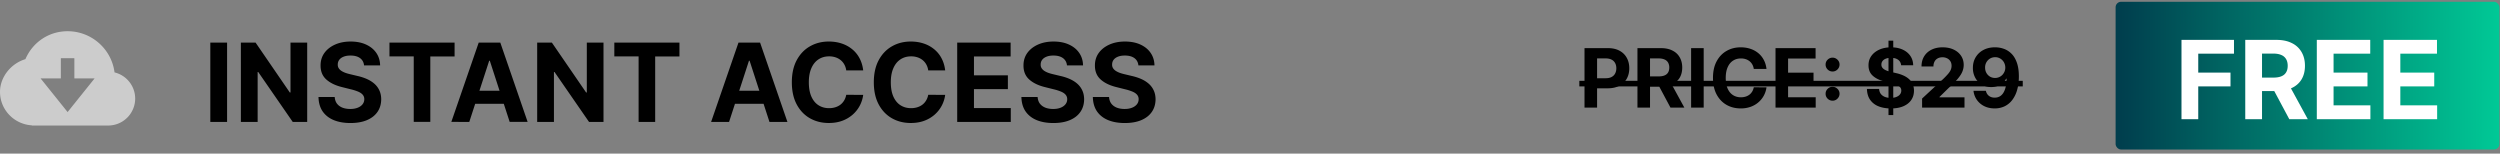
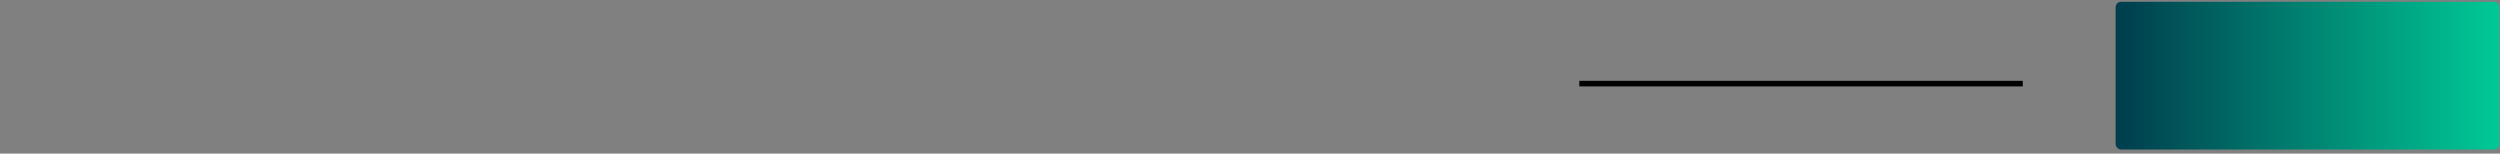
<svg xmlns="http://www.w3.org/2000/svg" width="358" height="22" fill="none">
  <rect width="100%" height="100%" fill="#808080" stroke="none" />
-   <path d="M32.518 6.102v11.354h-2.4V6.102h2.4Zm11.472 0v11.354h-2.073l-4.94-7.146h-.083v7.146h-2.401V6.102H36.6l4.9 7.141h.1v-7.14h2.39Zm8.143 3.266c-.044-.448-.235-.795-.571-1.043-.336-.247-.793-.371-1.37-.371-.391 0-.722.055-.992.166-.27.107-.477.257-.62.45-.141.191-.211.41-.211.653a.934.934 0 0 0 .127.533c.096.151.227.283.394.393.166.108.358.202.576.283.218.078.451.144.699.2l1.02.244c.495.11.95.258 1.364.443.414.185.772.412 1.075.682.303.27.538.588.705.954.17.366.256.785.26 1.258-.004.695-.181 1.298-.532 1.808-.348.506-.85.9-1.508 1.18-.654.278-1.443.416-2.367.416-.917 0-1.715-.14-2.396-.421-.676-.28-1.204-.697-1.585-1.248-.377-.554-.575-1.24-.593-2.056h2.323c.026.38.135.698.327.953.196.252.456.442.781.571.33.126.7.189 1.115.189.406 0 .76-.06 1.059-.178.303-.118.538-.282.704-.493.166-.21.25-.453.25-.726a.943.943 0 0 0-.228-.643c-.148-.174-.366-.322-.654-.444a6.66 6.66 0 0 0-1.048-.333l-1.236-.31c-.958-.233-1.713-.597-2.268-1.092-.554-.496-.83-1.163-.826-2.002-.004-.687.18-1.288.549-1.802.373-.513.885-.914 1.536-1.203.65-.288 1.39-.432 2.217-.432.843 0 1.578.144 2.207.432.632.289 1.123.69 1.475 1.203.35.514.532 1.11.543 1.786h-2.3Zm3.638-1.287V6.102h9.326v1.98H61.62v9.374h-2.373V8.081H55.77Zm11.431 9.375H64.63l3.92-11.354h3.093l3.914 11.354h-2.572l-2.845-8.76h-.088l-2.85 8.76Zm-.16-4.463h6.076v1.874H67.04v-1.874Zm19.379-6.89v11.353h-2.074l-4.94-7.146h-.083v7.146h-2.4V6.102h2.106l4.901 7.141h.1v-7.14h2.39Zm1.55 1.978V6.102h9.326v1.98h-3.476v9.374h-2.373V8.081h-3.476Zm16.432 9.375h-2.572l3.919-11.354h3.094l3.914 11.354h-2.572l-2.844-8.76h-.089l-2.85 8.76Zm-.161-4.463h6.077v1.874h-6.077v-1.874Zm19.367-2.916h-2.428a2.363 2.363 0 0 0-.272-.837 2.122 2.122 0 0 0-.526-.632 2.324 2.324 0 0 0-.743-.4 2.844 2.844 0 0 0-.904-.138c-.587 0-1.099.146-1.536.438-.436.289-.774.71-1.014 1.264-.24.551-.36 1.22-.36 2.007 0 .81.12 1.49.36 2.04.244.551.584.967 1.02 1.248.436.28.941.421 1.514.421.321 0 .619-.042.892-.127a2.36 2.36 0 0 0 .738-.372c.214-.166.391-.367.532-.604.144-.236.244-.506.299-.81l2.428.012a4.525 4.525 0 0 1-1.474 2.8 4.732 4.732 0 0 1-1.497.898c-.577.218-1.229.327-1.957.327-1.013 0-1.919-.23-2.717-.688-.795-.458-1.423-1.121-1.885-1.99-.458-.869-.687-1.92-.687-3.155 0-1.238.232-2.291.698-3.16.466-.868 1.098-1.53 1.896-1.985.799-.458 1.697-.687 2.695-.687.658 0 1.268.092 1.829.277a4.635 4.635 0 0 1 1.503.81c.436.35.791.781 1.064 1.291.277.51.455 1.094.532 1.752Zm11.74 0h-2.428a2.363 2.363 0 0 0-.272-.837 2.137 2.137 0 0 0-.526-.632 2.335 2.335 0 0 0-.743-.4 2.848 2.848 0 0 0-.904-.138c-.588 0-1.1.146-1.536.438-.436.289-.774.71-1.014 1.264-.241.551-.361 1.22-.361 2.007 0 .81.12 1.49.361 2.04.244.551.584.967 1.02 1.248.436.28.94.421 1.513.421.322 0 .619-.042.893-.127.277-.085.523-.209.737-.372.215-.166.392-.367.532-.604a2.35 2.35 0 0 0 .3-.81l2.428.012a4.529 4.529 0 0 1-1.475 2.8 4.716 4.716 0 0 1-1.496.898c-.577.218-1.229.327-1.958.327-1.012 0-1.918-.23-2.716-.688-.795-.458-1.423-1.121-1.885-1.99-.458-.869-.688-1.92-.688-3.155 0-1.238.233-2.291.699-3.16.466-.868 1.098-1.53 1.896-1.985.798-.458 1.697-.687 2.694-.687.658 0 1.268.092 1.83.277a4.63 4.63 0 0 1 1.502.81 4.16 4.16 0 0 1 1.065 1.291c.277.51.455 1.094.532 1.752Zm1.722 7.38V6.101h7.651v1.98h-5.251v2.705h4.857v1.98h-4.857v2.71h5.273v1.98h-7.673Zm15.719-8.09c-.045-.447-.235-.794-.571-1.042-.337-.247-.793-.371-1.37-.371-.392 0-.722.055-.992.166-.27.107-.477.257-.621.45-.141.191-.211.41-.211.653a.933.933 0 0 0 .128.533c.096.151.227.283.393.393.167.108.359.202.577.283.218.078.451.144.698.2l1.021.244c.495.11.95.258 1.363.443.414.185.773.412 1.076.682.303.27.538.588.704.954.17.366.257.785.261 1.258-.004.695-.181 1.298-.533 1.808-.347.506-.85.9-1.508 1.18-.654.278-1.443.416-2.367.416-.917 0-1.715-.14-2.395-.421-.676-.28-1.205-.697-1.586-1.248-.377-.554-.574-1.24-.593-2.056h2.323c.026.38.135.698.327.953.196.252.457.442.782.571.329.126.7.189 1.114.189.407 0 .76-.06 1.059-.178.303-.118.538-.282.704-.493.167-.21.25-.453.25-.726a.946.946 0 0 0-.227-.643c-.148-.174-.366-.322-.655-.444a6.627 6.627 0 0 0-1.047-.333l-1.237-.31c-.957-.233-1.713-.597-2.267-1.092-.555-.496-.83-1.163-.826-2.002-.004-.687.179-1.288.548-1.802.374-.513.886-.914 1.536-1.203.651-.288 1.39-.432 2.218-.432.843 0 1.578.144 2.206.432.632.289 1.124.69 1.475 1.203.351.514.532 1.11.543 1.786h-2.3Zm10.23 0c-.044-.447-.235-.794-.571-1.042-.336-.247-.793-.371-1.369-.371-.392 0-.723.055-.993.166-.27.107-.477.257-.621.45-.14.191-.21.41-.21.653a.933.933 0 0 0 .127.533c.096.151.227.283.394.393.166.108.358.202.576.283.218.078.451.144.699.2l1.02.244c.495.11.95.258 1.364.443.414.185.772.412 1.075.682.303.27.538.588.704.954.17.366.257.785.261 1.258-.004.695-.181 1.298-.532 1.808-.348.506-.85.9-1.508 1.18-.654.278-1.444.416-2.368.416-.916 0-1.715-.14-2.395-.421-.676-.28-1.205-.697-1.585-1.248-.377-.554-.575-1.24-.593-2.056h2.323c.025.38.134.698.327.953.196.252.456.442.781.571.329.126.701.189 1.115.189.406 0 .759-.06 1.059-.178.303-.118.537-.282.704-.493.166-.21.249-.453.249-.726a.946.946 0 0 0-.227-.643c-.148-.174-.366-.322-.654-.444a6.676 6.676 0 0 0-1.048-.333l-1.236-.31c-.958-.233-1.714-.597-2.268-1.092-.554-.496-.83-1.163-.826-2.002-.004-.687.179-1.288.549-1.802.373-.513.885-.914 1.536-1.203.65-.288 1.389-.432 2.217-.432.843 0 1.578.144 2.207.432.632.289 1.123.69 1.474 1.203.352.514.533 1.11.544 1.786h-2.301Z" fill="#000" />
  <rect x="302.955" y=".256" width="54.955" height="21.155" rx=".781" fill="url(#a)" />
-   <path d="M312.389 17.066V5.712h7.518V7.69h-5.118v2.705h4.619v1.98h-4.619v4.69h-2.4Zm9.132 0V5.712h4.48c.857 0 1.589.153 2.195.46a3.19 3.19 0 0 1 1.392 1.291c.322.555.482 1.207.482 1.958 0 .754-.162 1.402-.488 1.946-.325.54-.796.953-1.413 1.241-.614.289-1.357.433-2.229.433h-2.999v-1.93h2.611c.458 0 .839-.062 1.142-.188.303-.126.528-.314.676-.566.152-.25.228-.563.228-.936 0-.377-.076-.695-.228-.954a1.394 1.394 0 0 0-.682-.588c-.303-.136-.685-.205-1.147-.205h-1.619v9.392h-2.401Zm6.132-5.167 2.822 5.167h-2.65l-2.761-5.167h2.589Zm4.114 5.167V5.712h7.651V7.69h-5.251v2.705h4.857v1.98h-4.857v2.71h5.273v1.98h-7.673Zm9.559 0V5.712h7.651V7.69h-5.25v2.705h4.857v1.98h-4.857v2.71h5.272v1.98h-7.673Z" fill="#fff" />
-   <path d="M226.902 15.408V6.892h3.359c.646 0 1.197.124 1.651.37.455.244.801.584 1.04 1.02.241.432.361.93.361 1.496s-.122 1.065-.365 1.497c-.244.432-.598.77-1.061 1.01-.46.242-1.017.362-1.671.362h-2.142v-1.443h1.851c.346 0 .632-.06.856-.178.227-.122.397-.29.507-.504.114-.216.171-.464.171-.744 0-.283-.057-.53-.171-.74a1.135 1.135 0 0 0-.507-.495c-.227-.119-.515-.179-.865-.179h-1.214v7.044h-1.8Zm7.581 0V6.892h3.36c.643 0 1.192.115 1.646.346.458.227.806.55 1.044.968.241.416.362.905.362 1.468 0 .566-.122 1.052-.366 1.46a2.375 2.375 0 0 1-1.061.931c-.46.216-1.017.324-1.671.324h-2.25v-1.447h1.959c.344 0 .629-.047.856-.141.228-.094.397-.236.508-.424.113-.189.17-.423.17-.703a1.4 1.4 0 0 0-.17-.715 1.048 1.048 0 0 0-.512-.44c-.227-.103-.514-.155-.86-.155h-1.215v7.044h-1.8Zm4.599-3.875 2.116 3.875h-1.987l-2.071-3.875h1.942Zm4.886-4.64v8.515h-1.801V6.892h1.801Zm8.995 2.98h-1.822a1.787 1.787 0 0 0-.203-.627 1.616 1.616 0 0 0-.395-.474 1.741 1.741 0 0 0-.558-.3 2.127 2.127 0 0 0-.677-.103c-.441 0-.825.109-1.152.328-.327.216-.581.532-.761.948-.18.413-.27.915-.27 1.505 0 .607.09 1.117.27 1.53.183.414.438.725.765.936.327.21.705.316 1.135.316.241 0 .464-.032.67-.096a1.77 1.77 0 0 0 .553-.278c.16-.125.293-.276.399-.453.108-.178.183-.38.224-.607l1.822.008a3.406 3.406 0 0 1-1.107 2.1 3.54 3.54 0 0 1-1.122.673 4.129 4.129 0 0 1-1.468.246c-.76 0-1.439-.172-2.037-.516-.596-.344-1.068-.841-1.414-1.493-.344-.651-.516-1.44-.516-2.366 0-.928.175-1.718.524-2.37.349-.651.823-1.147 1.422-1.488.599-.344 1.273-.516 2.021-.516.493 0 .951.07 1.372.208.424.138.8.34 1.127.607.327.263.593.586.798.969.208.382.341.82.4 1.314Zm1.291 5.535V6.892h5.738v1.485h-3.938v2.029h3.643v1.484h-3.643v2.034h3.954v1.484h-5.754Zm8.171-.99a.972.972 0 0 1-.707-.29.962.962 0 0 1-.291-.707c0-.272.097-.505.291-.699a.972.972 0 0 1 .707-.291c.266 0 .499.097.699.291a.941.941 0 0 1 .299.699.94.94 0 0 1-.141.503c-.092.15-.212.27-.362.362a.952.952 0 0 1-.495.133Zm0-4.178a.972.972 0 0 1-.707-.291.962.962 0 0 1-.291-.707.94.94 0 0 1 .291-.695.973.973 0 0 1 .707-.29c.266 0 .499.096.699.29a.928.928 0 0 1 .299.695.948.948 0 0 1-.141.507c-.092.15-.212.269-.362.358a.952.952 0 0 1-.495.133Zm8.007 6.233V5.828h.682v10.645h-.682Zm1.809-7.131c-.034-.336-.176-.596-.429-.782-.252-.186-.594-.279-1.027-.279-.294 0-.542.042-.744.125a1.05 1.05 0 0 0-.466.337.813.813 0 0 0-.158.49.708.708 0 0 0 .096.4c.072.113.17.212.295.295.125.08.269.15.432.212.164.058.339.108.524.15l.766.183a5.39 5.39 0 0 1 1.022.332c.311.139.58.31.807.512.227.202.403.44.528.715.128.274.193.589.196.944-.003.52-.136.973-.4 1.355-.26.38-.637.675-1.131.886-.49.208-1.082.312-1.775.312-.688 0-1.286-.106-1.796-.316a2.632 2.632 0 0 1-1.19-.936c-.282-.416-.431-.93-.445-1.542h1.743c.019.285.101.524.245.715.147.188.342.331.586.428.247.094.526.141.836.141.305 0 .57-.044.794-.133.228-.088.404-.212.528-.37a.853.853 0 0 0 .187-.544.706.706 0 0 0-.17-.483 1.288 1.288 0 0 0-.491-.332 4.951 4.951 0 0 0-.786-.25l-.927-.233c-.718-.174-1.285-.447-1.7-.819-.416-.371-.623-.872-.62-1.501-.003-.516.134-.966.412-1.351.28-.386.664-.686 1.151-.903.488-.216 1.043-.324 1.664-.324.632 0 1.183.108 1.655.324.474.217.842.517 1.106.903.263.385.399.831.407 1.339h-1.725Zm3.003 6.066v-1.297l3.031-2.807c.258-.25.474-.474.649-.674.177-.199.312-.395.403-.586a1.46 1.46 0 0 0 .137-.628c0-.25-.057-.464-.17-.644a1.121 1.121 0 0 0-.466-.42 1.46 1.46 0 0 0-.669-.15c-.261 0-.488.053-.682.158a1.087 1.087 0 0 0-.449.453 1.462 1.462 0 0 0-.158.703h-1.709c0-.557.126-1.04.378-1.451.252-.41.606-.728 1.06-.952.455-.225.979-.337 1.572-.337.61 0 1.141.108 1.593.324.454.214.808.51 1.06.89s.378.815.378 1.306c0 .321-.063.639-.191.952-.125.313-.348.661-.669 1.044-.322.38-.775.835-1.36 1.368l-1.243 1.218v.058h3.576v1.472h-6.071ZM285.7 6.776c.438 0 .86.073 1.264.22.408.147.771.382 1.09.703.321.322.575.749.761 1.28.188.53.284 1.18.287 1.95 0 .724-.082 1.37-.246 1.939a4.276 4.276 0 0 1-.694 1.442 3.033 3.033 0 0 1-1.094.907 3.257 3.257 0 0 1-1.43.308c-.568 0-1.07-.11-1.505-.329a2.818 2.818 0 0 1-1.052-.902 2.797 2.797 0 0 1-.478-1.29h1.775c.069.311.215.553.437.724.221.17.496.254.823.254.554 0 .976-.241 1.264-.723.288-.486.434-1.15.437-1.992h-.059c-.127.25-.299.464-.515.644a2.4 2.4 0 0 1-.745.412 2.659 2.659 0 0 1-.885.145c-.502 0-.95-.117-1.343-.353a2.54 2.54 0 0 1-.932-.973 2.887 2.887 0 0 1-.341-1.414c-.002-.57.129-1.08.395-1.526a2.79 2.79 0 0 1 1.115-1.048c.479-.255 1.037-.38 1.671-.378Zm.013 1.414c-.28 0-.53.066-.749.2a1.469 1.469 0 0 0-.515.536 1.487 1.487 0 0 0-.183.752c0 .28.061.533.183.757.124.222.294.4.507.532.216.13.463.196.74.196a1.425 1.425 0 0 0 1.04-.437 1.496 1.496 0 0 0 .424-1.052 1.543 1.543 0 0 0-.191-.74 1.465 1.465 0 0 0-.516-.54 1.376 1.376 0 0 0-.74-.204Z" fill="#000" />
-   <path d="M226.161 11.574h63.498v.799h-63.498v-.799Z" fill="#000" />
-   <path d="M16.401 10.367c-.423-3.32-3.275-5.896-6.721-5.896-2.668 0-4.985 1.553-6.043 4.002C1.557 9.093 0 11.05 0 13.153c0 2.563 2.022 4.644 4.557 4.795v.028h10.92v-.003l.01.003a3.869 3.869 0 0 0 3.872-3.859 3.857 3.857 0 0 0-.83-2.384 3.88 3.88 0 0 0-2.128-1.366Zm-10.593.856h2.904V8.33h1.936v2.893h2.904L9.68 16.047l-3.872-4.824Z" fill="#CCC" />
+   <path d="M226.161 11.574h63.498v.799h-63.498Z" fill="#000" />
  <defs>
    <linearGradient id="a" x1="302.955" y1="10.833" x2="357.91" y2="10.833" gradientUnits="userSpaceOnUse">
      <stop stop-color="#003D4D" />
      <stop offset="1" stop-color="#00C996" />
    </linearGradient>
  </defs>
</svg>